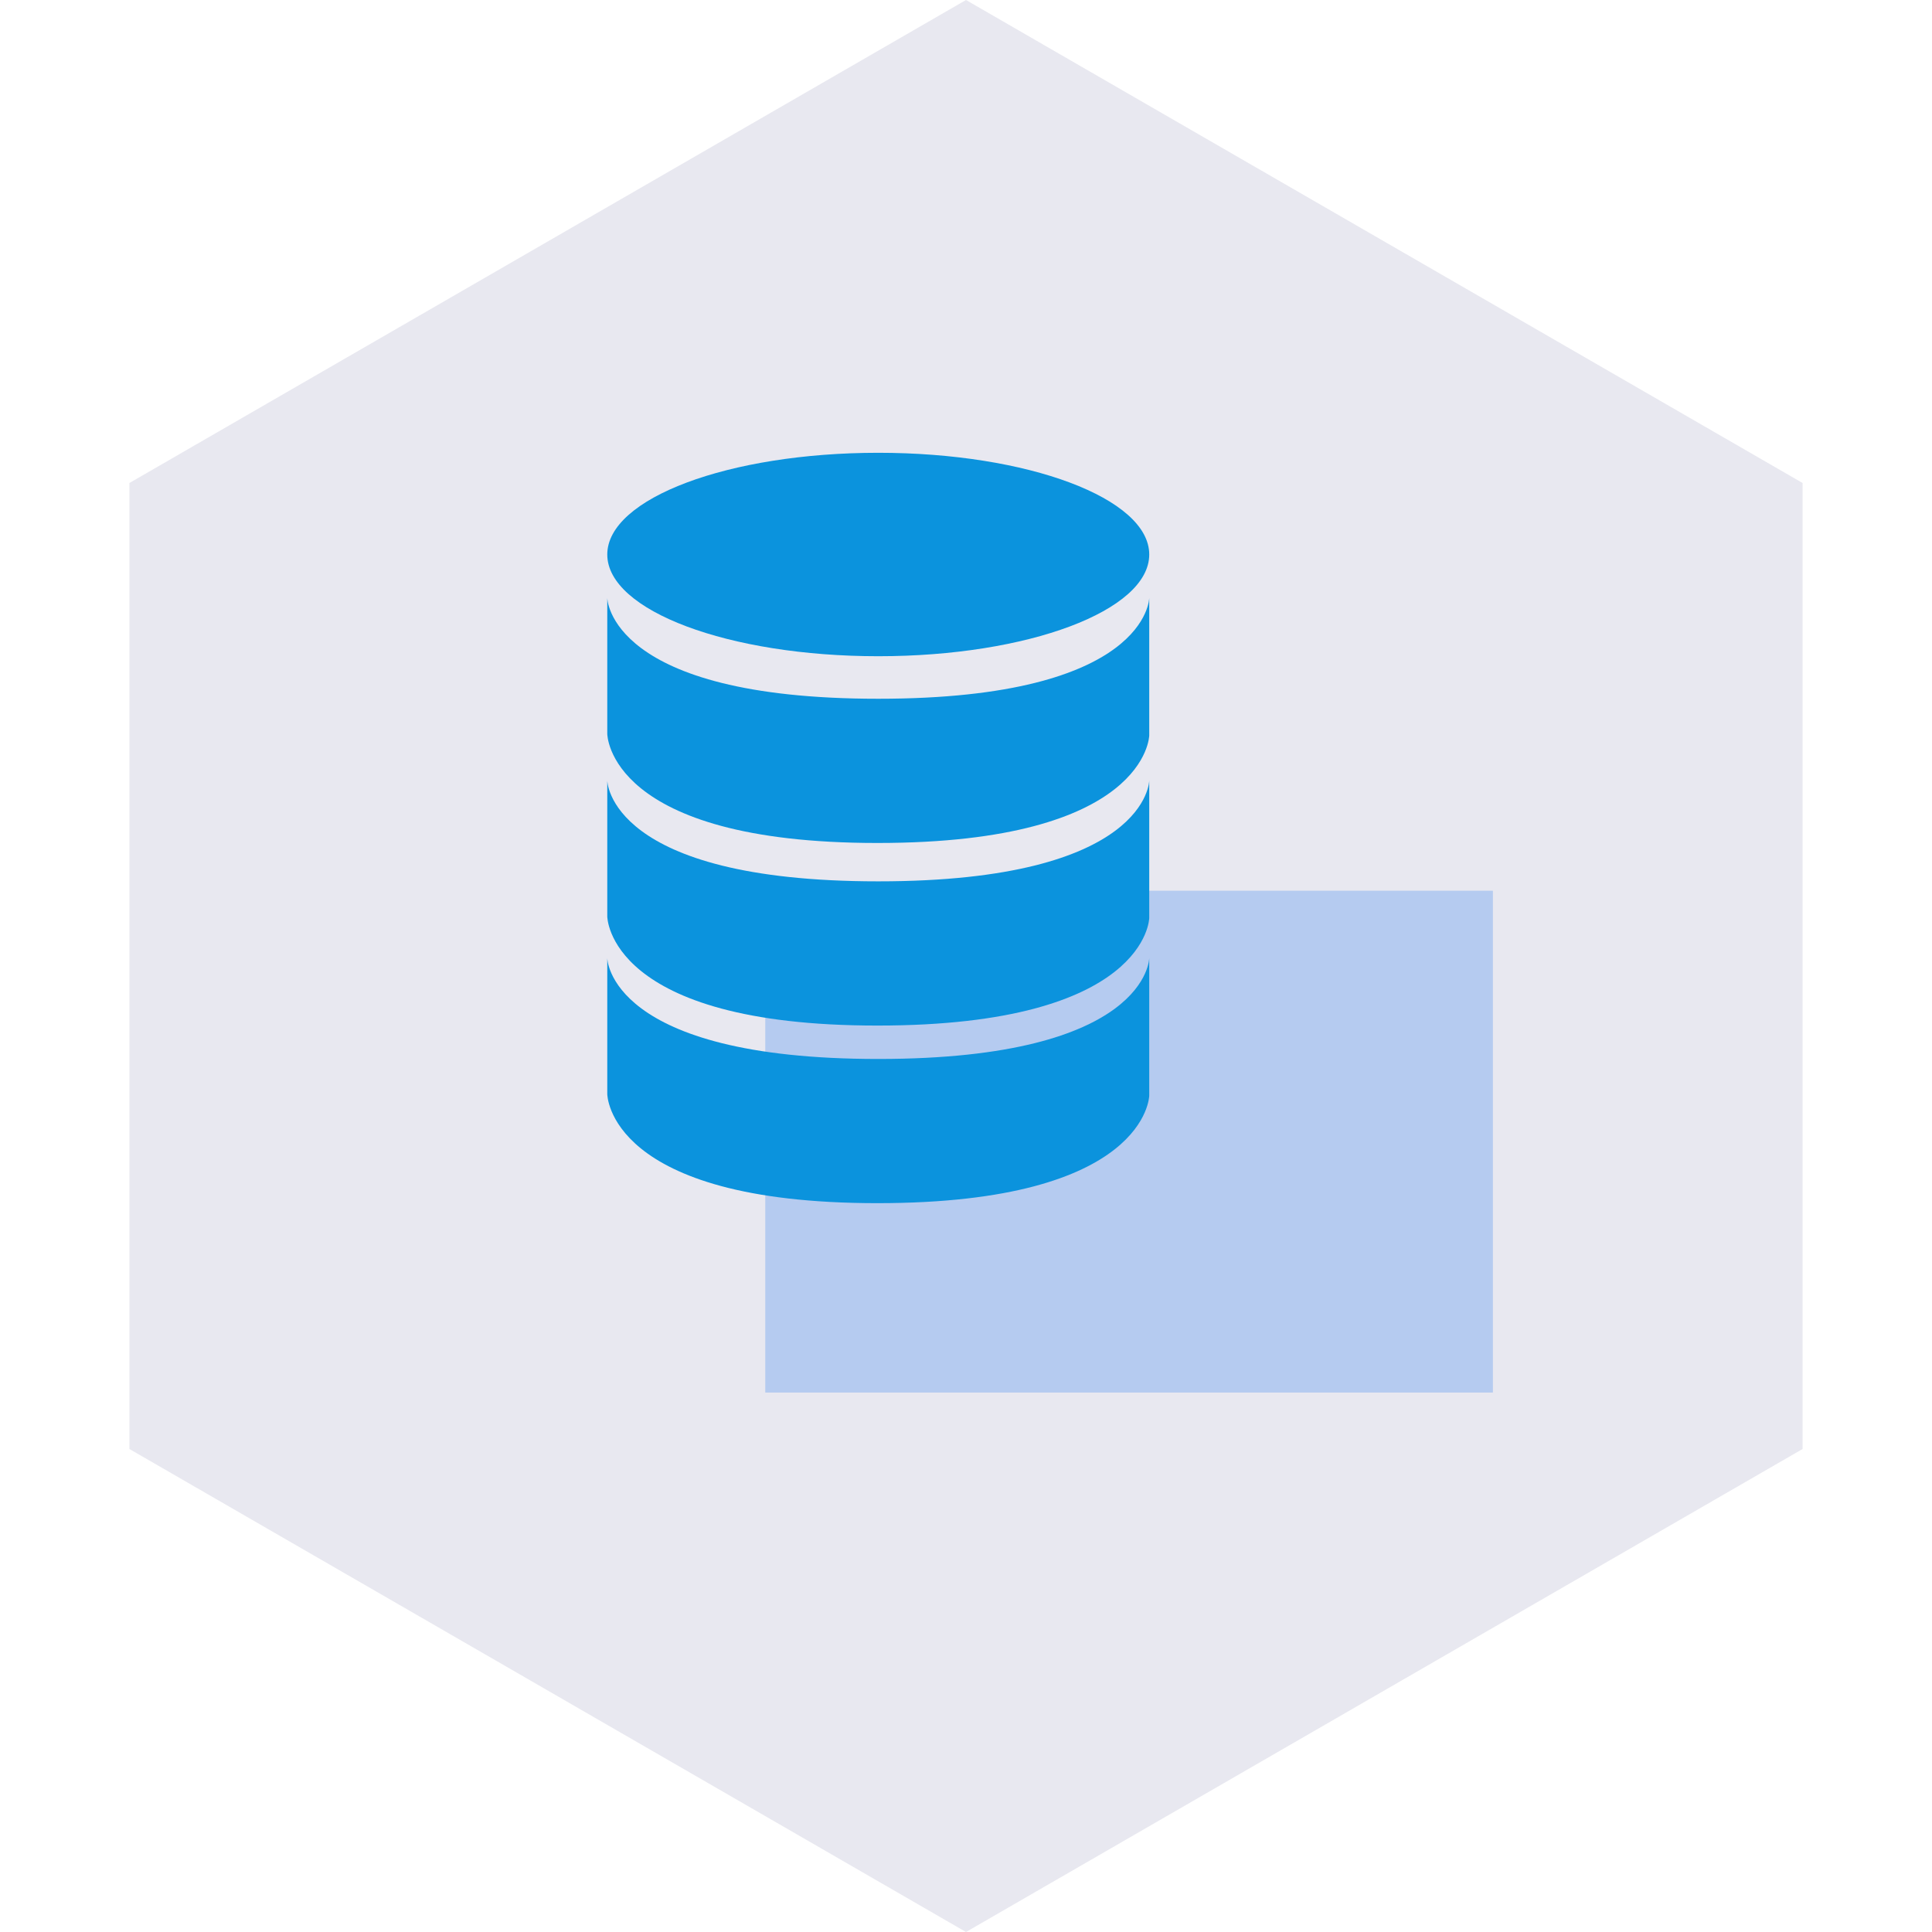
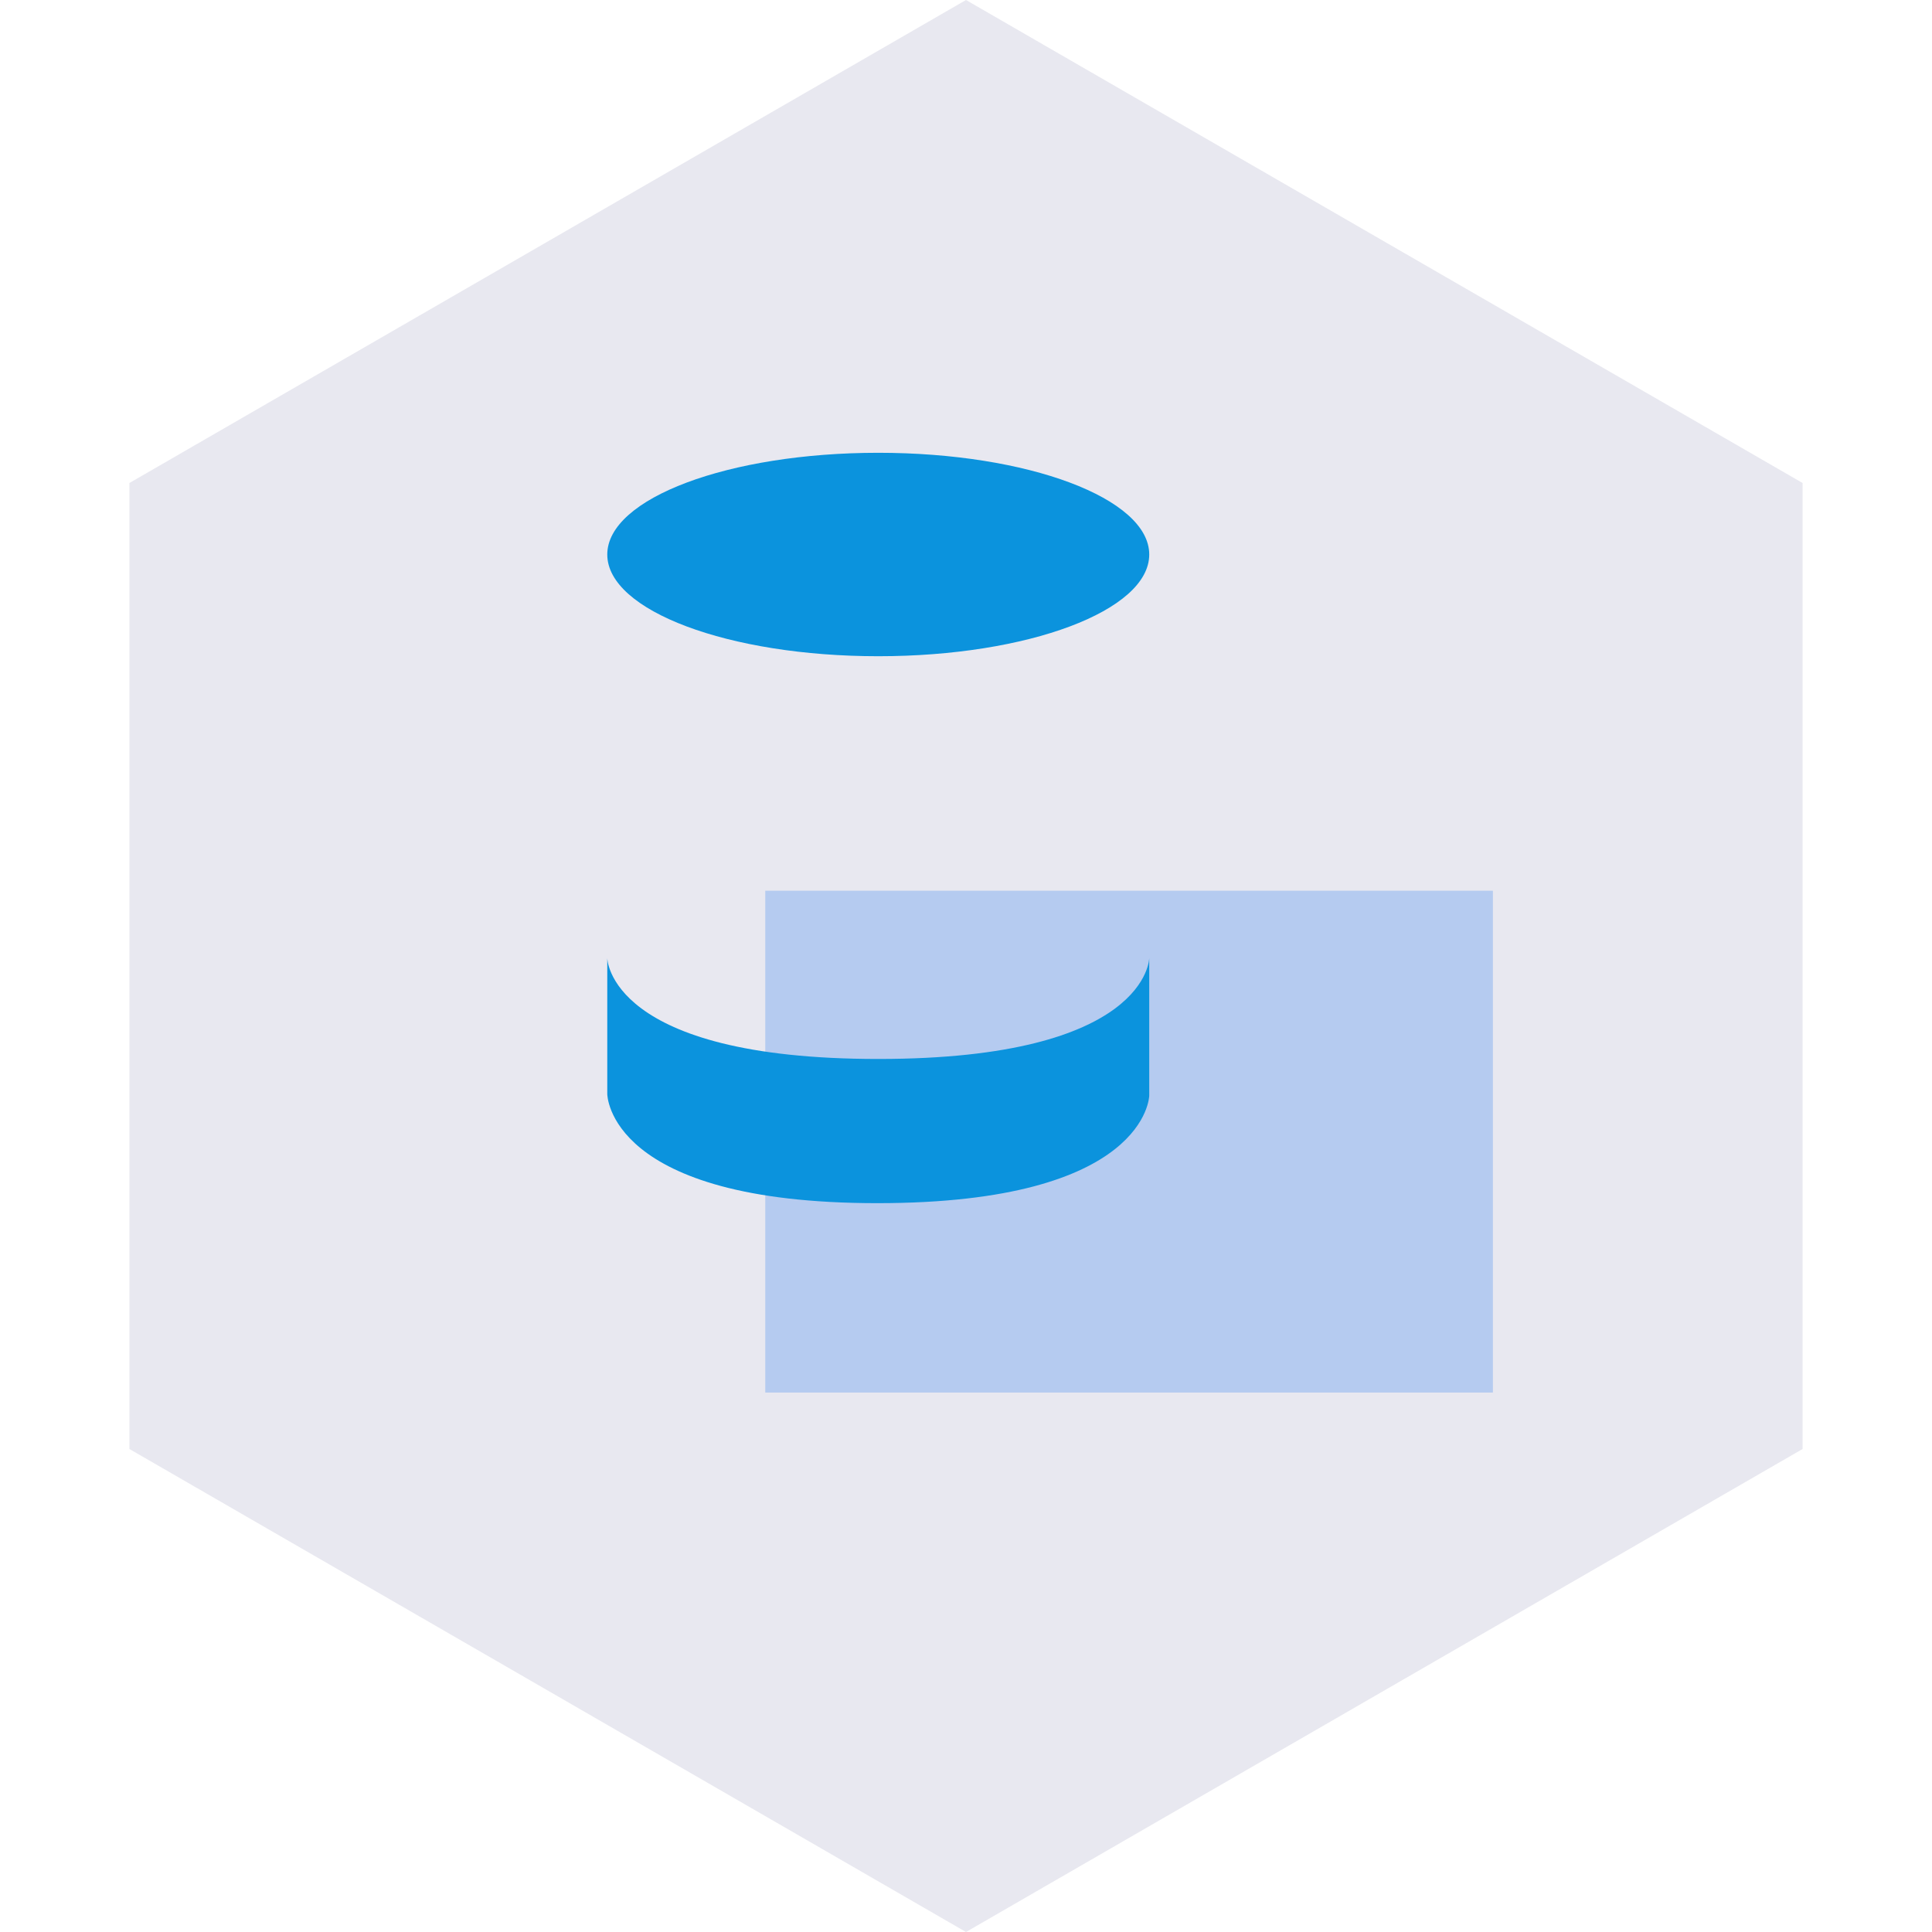
<svg xmlns="http://www.w3.org/2000/svg" xmlns:ns1="http://www.serif.com/" width="100%" height="100%" viewBox="0 0 77 77" xml:space="preserve" style="fill-rule:evenodd;clip-rule:evenodd;stroke-linejoin:round;stroke-miterlimit:2;">
-   <rect id="Artboard1" x="0" y="0" width="77" height="77" style="fill:none;" />
  <g id="Artboard11" ns1:id="Artboard1">
    <path d="M38.5,0l33.342,19.25l0,38.5l-33.342,19.25l-33.342,-19.25l0,-38.5l33.342,-19.25Z" style="fill:#e8e8f0;" />
    <path d="M59.5,55.5l0,-20l-29,-0l0,20l29,0Z" style="fill:#b5cbf0;" />
    <path d="M45.803,22.1c0,2.24 -4.835,4.054 -10.8,4.054c-5.965,0 -10.8,-1.814 -10.8,-4.054c0,-2.239 4.835,-4.054 10.8,-4.054c5.965,-0 10.8,1.815 10.8,4.054Z" style="fill:#0b93dd;fill-rule:nonzero;" />
-     <path d="M24.203,29.245l0,-5.417c0,0 0.034,4.021 10.8,4.021c10.766,-0 10.8,-4.021 10.8,-4.021l0,5.483c0,-0 -0.067,4.286 -10.834,4.286c-10.766,0 -10.766,-4.352 -10.766,-4.352Z" style="fill:#0b93dd;fill-rule:nonzero;" />
-     <path d="M24.203,36.522l0,-5.416c0,-0 0.034,4.02 10.8,4.02c10.766,-0 10.8,-4.02 10.8,-4.02l0,5.482c0,0 -0.067,4.286 -10.834,4.286c-10.766,0.002 -10.766,-4.352 -10.766,-4.352Z" style="fill:#0b93dd;fill-rule:nonzero;" />
    <path d="M24.203,43.6l0,-5.417c0,0 0.034,4.022 10.8,4.022c10.766,0 10.8,-4.022 10.8,-4.022l0,5.483c0,-0 -0.067,4.286 -10.834,4.286c-10.766,0 -10.766,-4.352 -10.766,-4.352Z" style="fill:#0b93dd;fill-rule:nonzero;" />
  </g>
</svg>